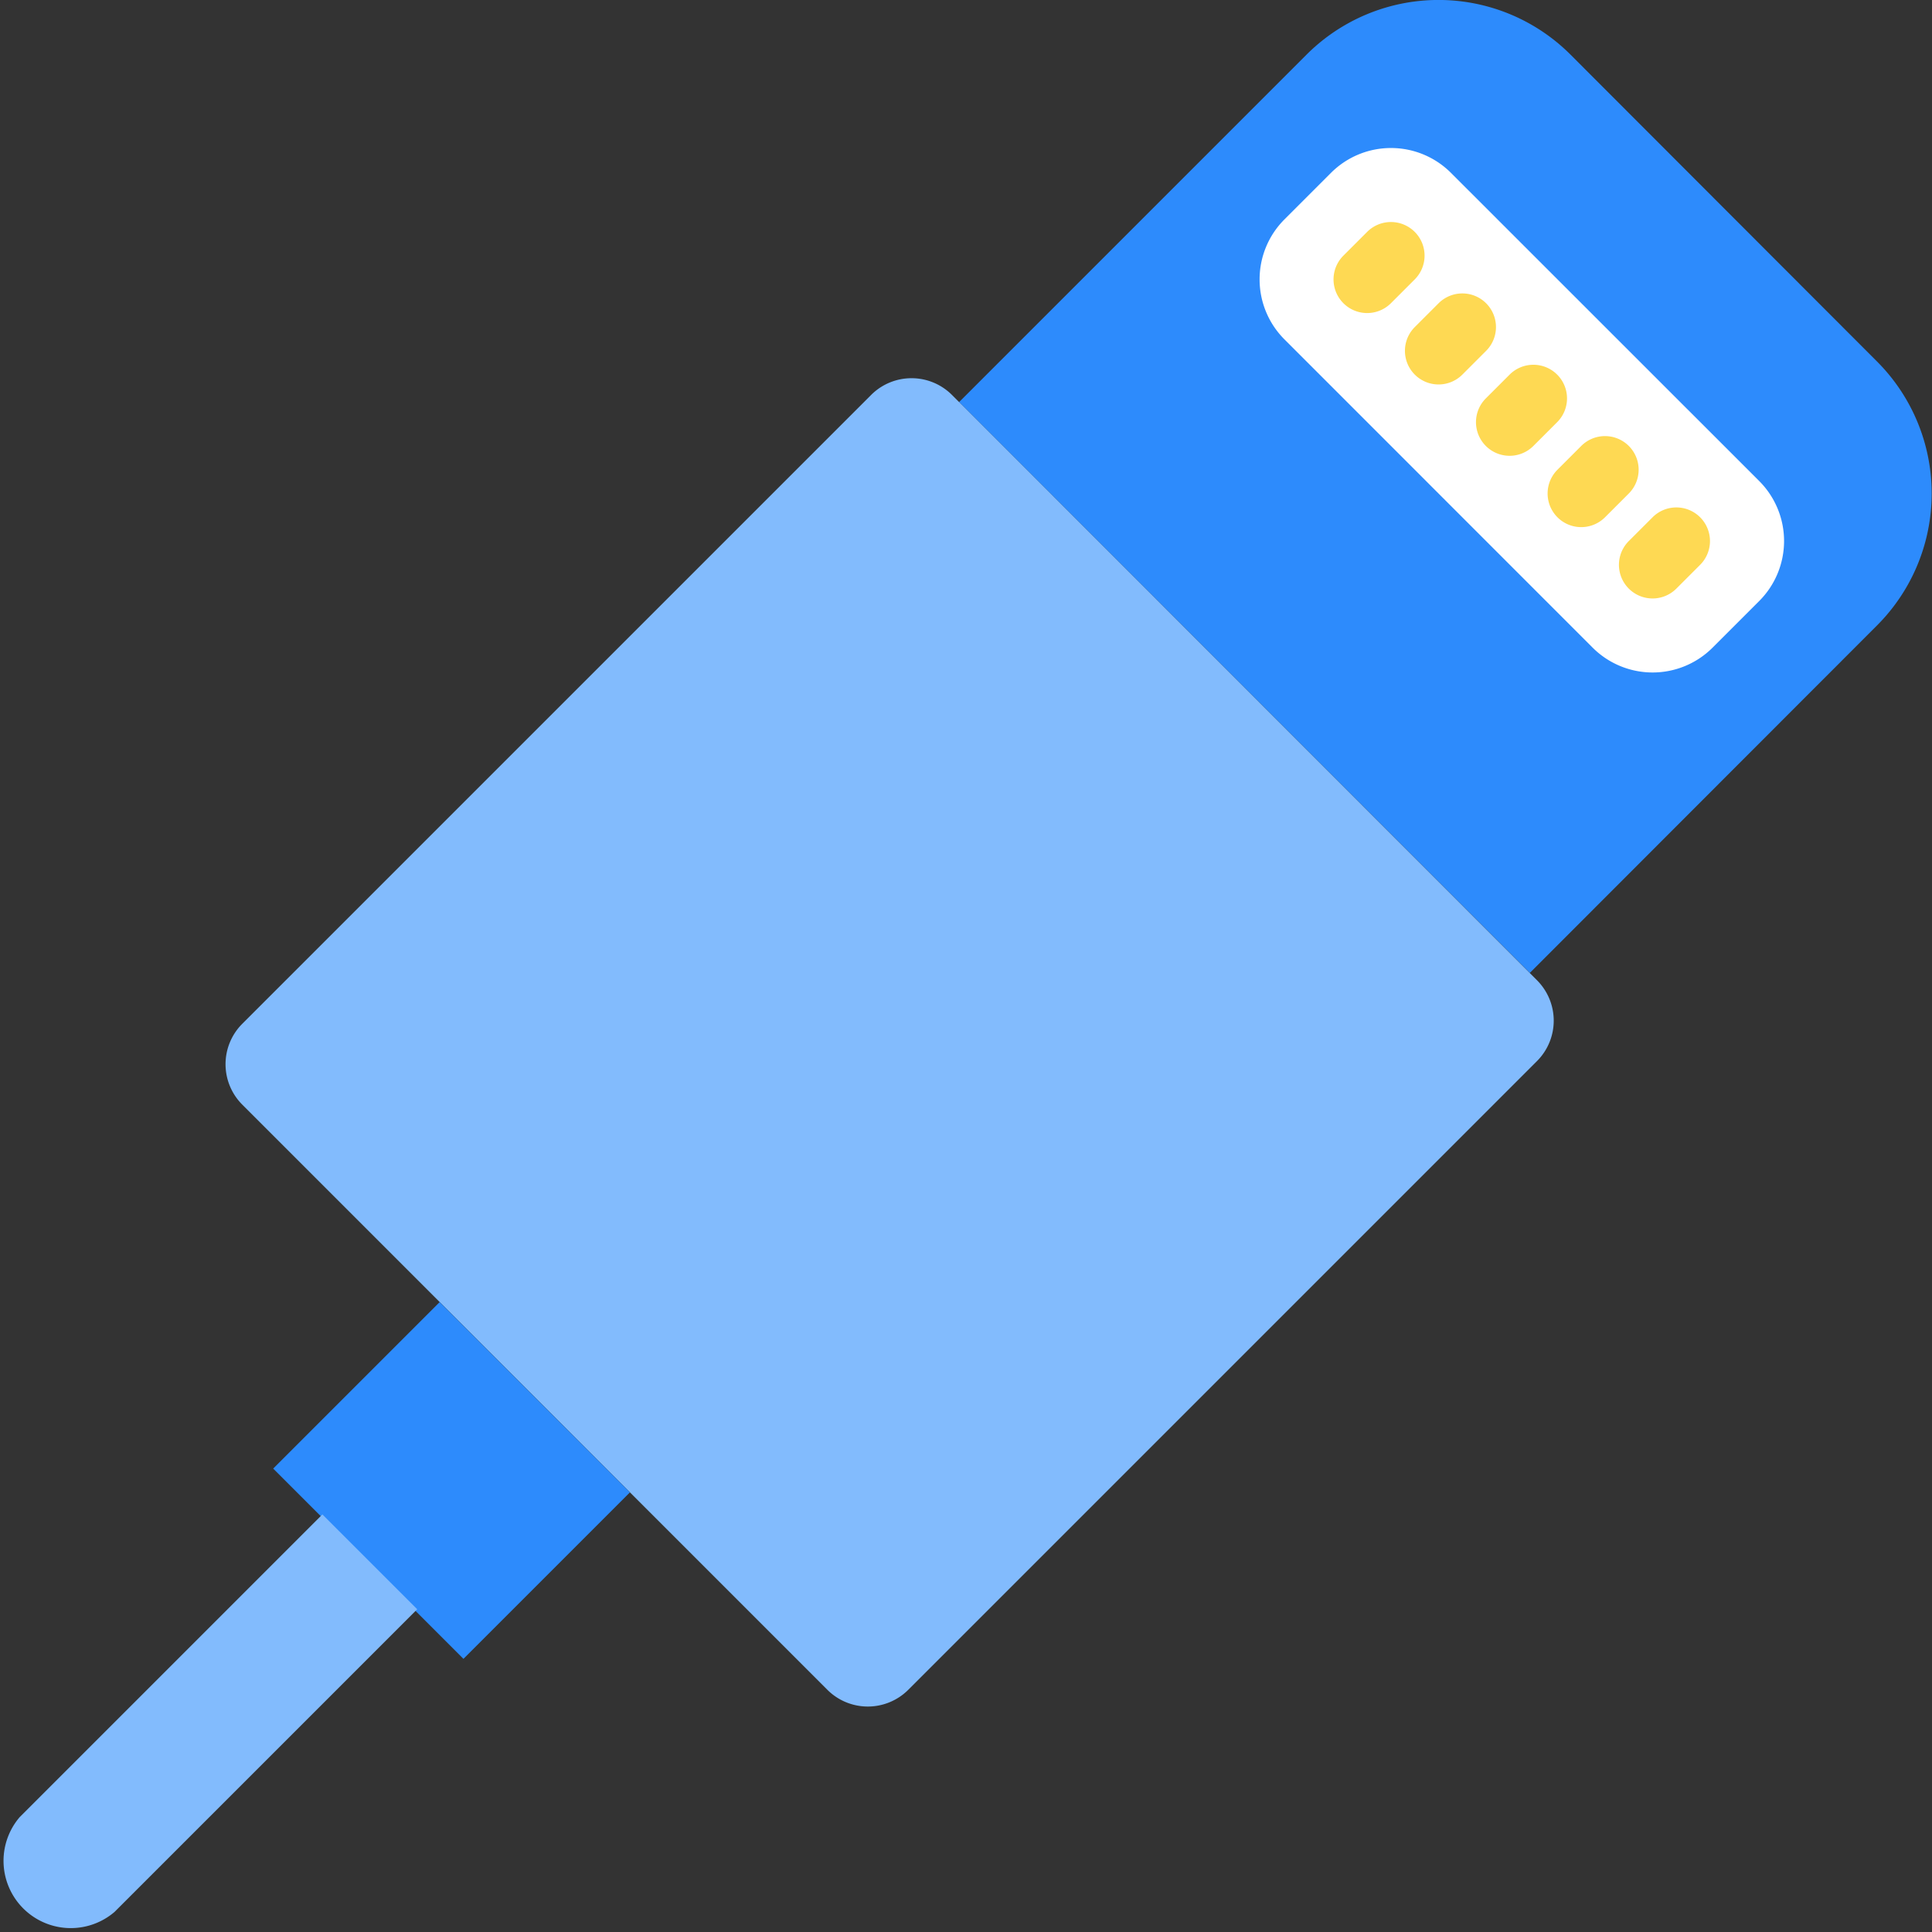
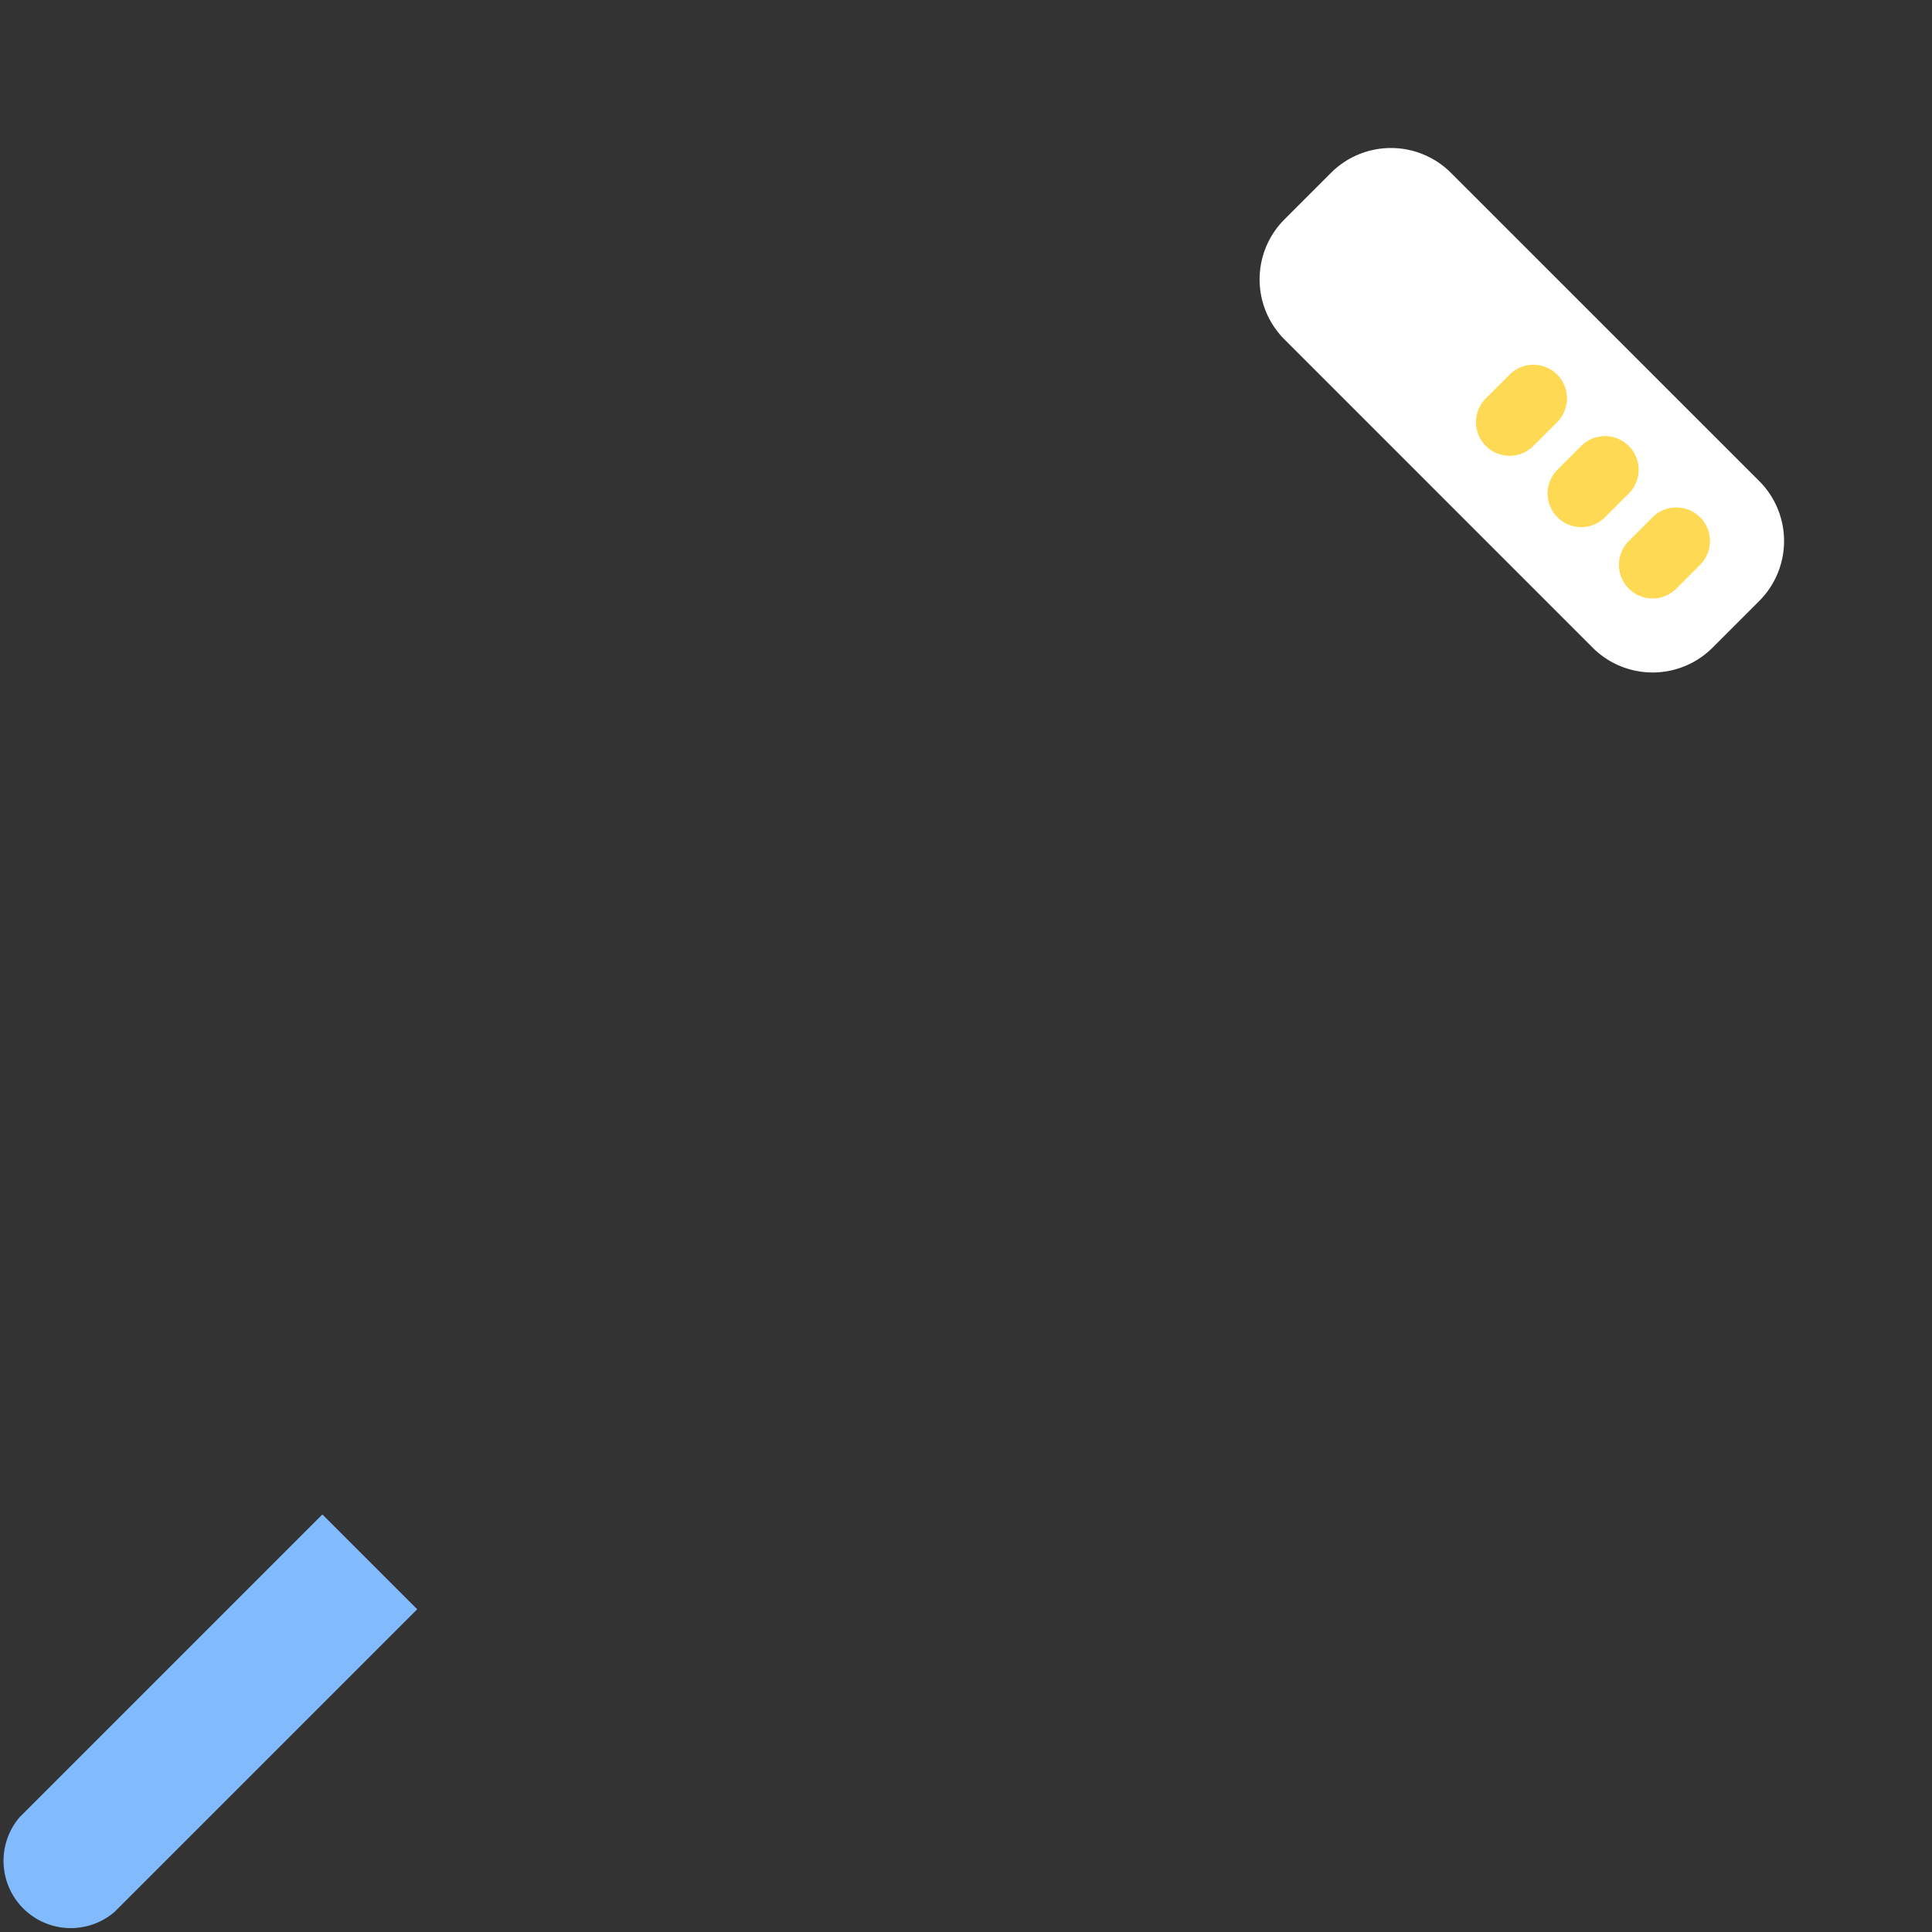
<svg xmlns="http://www.w3.org/2000/svg" width="26.488" height="26.488" viewBox="0 0 26.488 26.488">
  <rect x="0" y="0" width="26.488" height="26.488" fill="#333333" stroke="none" />
  <g id="charger" transform="translate(0 0)">
-     <path id="Path_922" data-name="Path 922" d="M36.34,13.339,28.515,5.513,33.279.749a2.559,2.559,0,0,1,3.619,0L41.1,4.956a2.559,2.559,0,0,1,0,3.619Z" transform="translate(-15.366)" fill="#2d8bfc" />
-     <path id="Path_923" data-name="Path 923" d="M14.955,29.227l-8.02-8.021a.784.784,0,0,1,0-1.109l8.621-8.621a.784.784,0,0,1,1.109,0L24.685,19.5a.784.784,0,0,1,0,1.109l-8.621,8.621A.785.785,0,0,1,14.955,29.227Z" transform="translate(-3.613 -6.061)" fill="#82bbfd" />
-     <rect id="Rectangle_641" data-name="Rectangle 641" width="3.689" height="3.228" transform="translate(6.028 17.852) rotate(45)" fill="#2d8bfc" />
    <path id="Path_924" data-name="Path 924" d="M42.015,11.251,37.791,7.026a1.163,1.163,0,0,1,0-1.645l.638-.638a1.163,1.163,0,0,1,1.645,0L44.3,8.968a1.163,1.163,0,0,1,0,1.645l-.638.638A1.163,1.163,0,0,1,42.015,11.251Z" transform="translate(-20.181 -2.373)" fill="#fff" />
    <g id="Group_2121" data-name="Group 2121" transform="translate(18.283 3.044)">
-       <path id="Path_925" data-name="Path 925" d="M40.761,6.736a.461.461,0,0,0-.652,0l-.326.326a.461.461,0,1,0,.652.652l.326-.326A.461.461,0,0,0,40.761,6.736Z" transform="translate(-39.648 -6.601)" fill="#fed953" />
-       <path id="Path_926" data-name="Path 926" d="M42.883,8.858a.461.461,0,0,0-.652,0l-.326.326a.461.461,0,1,0,.652.652l.326-.326A.461.461,0,0,0,42.883,8.858Z" transform="translate(-40.791 -7.744)" fill="#fed953" />
      <path id="Path_927" data-name="Path 927" d="M45,10.979a.461.461,0,0,0-.652,0l-.326.326a.461.461,0,1,0,.652.652L45,11.631A.461.461,0,0,0,45,10.979Z" transform="translate(-41.934 -8.887)" fill="#fed953" />
      <path id="Path_928" data-name="Path 928" d="M47.125,13.1a.461.461,0,0,0-.652,0l-.326.326a.461.461,0,1,0,.652.652l.326-.326A.461.461,0,0,0,47.125,13.1Z" transform="translate(-43.077 -10.03)" fill="#fed953" />
      <path id="Path_929" data-name="Path 929" d="M49.246,15.221a.461.461,0,0,0-.652,0l-.326.326a.461.461,0,0,0,.652.652l.326-.326A.461.461,0,0,0,49.246,15.221Z" transform="translate(-44.22 -11.173)" fill="#fed953" />
    </g>
    <path id="Path_930" data-name="Path 930" d="M4.42,45.028.27,49.178a.922.922,0,0,0,1.3,1.3l4.15-4.15Z" transform="translate(0 -24.265)" fill="#82bbfd" />
  </g>
</svg>